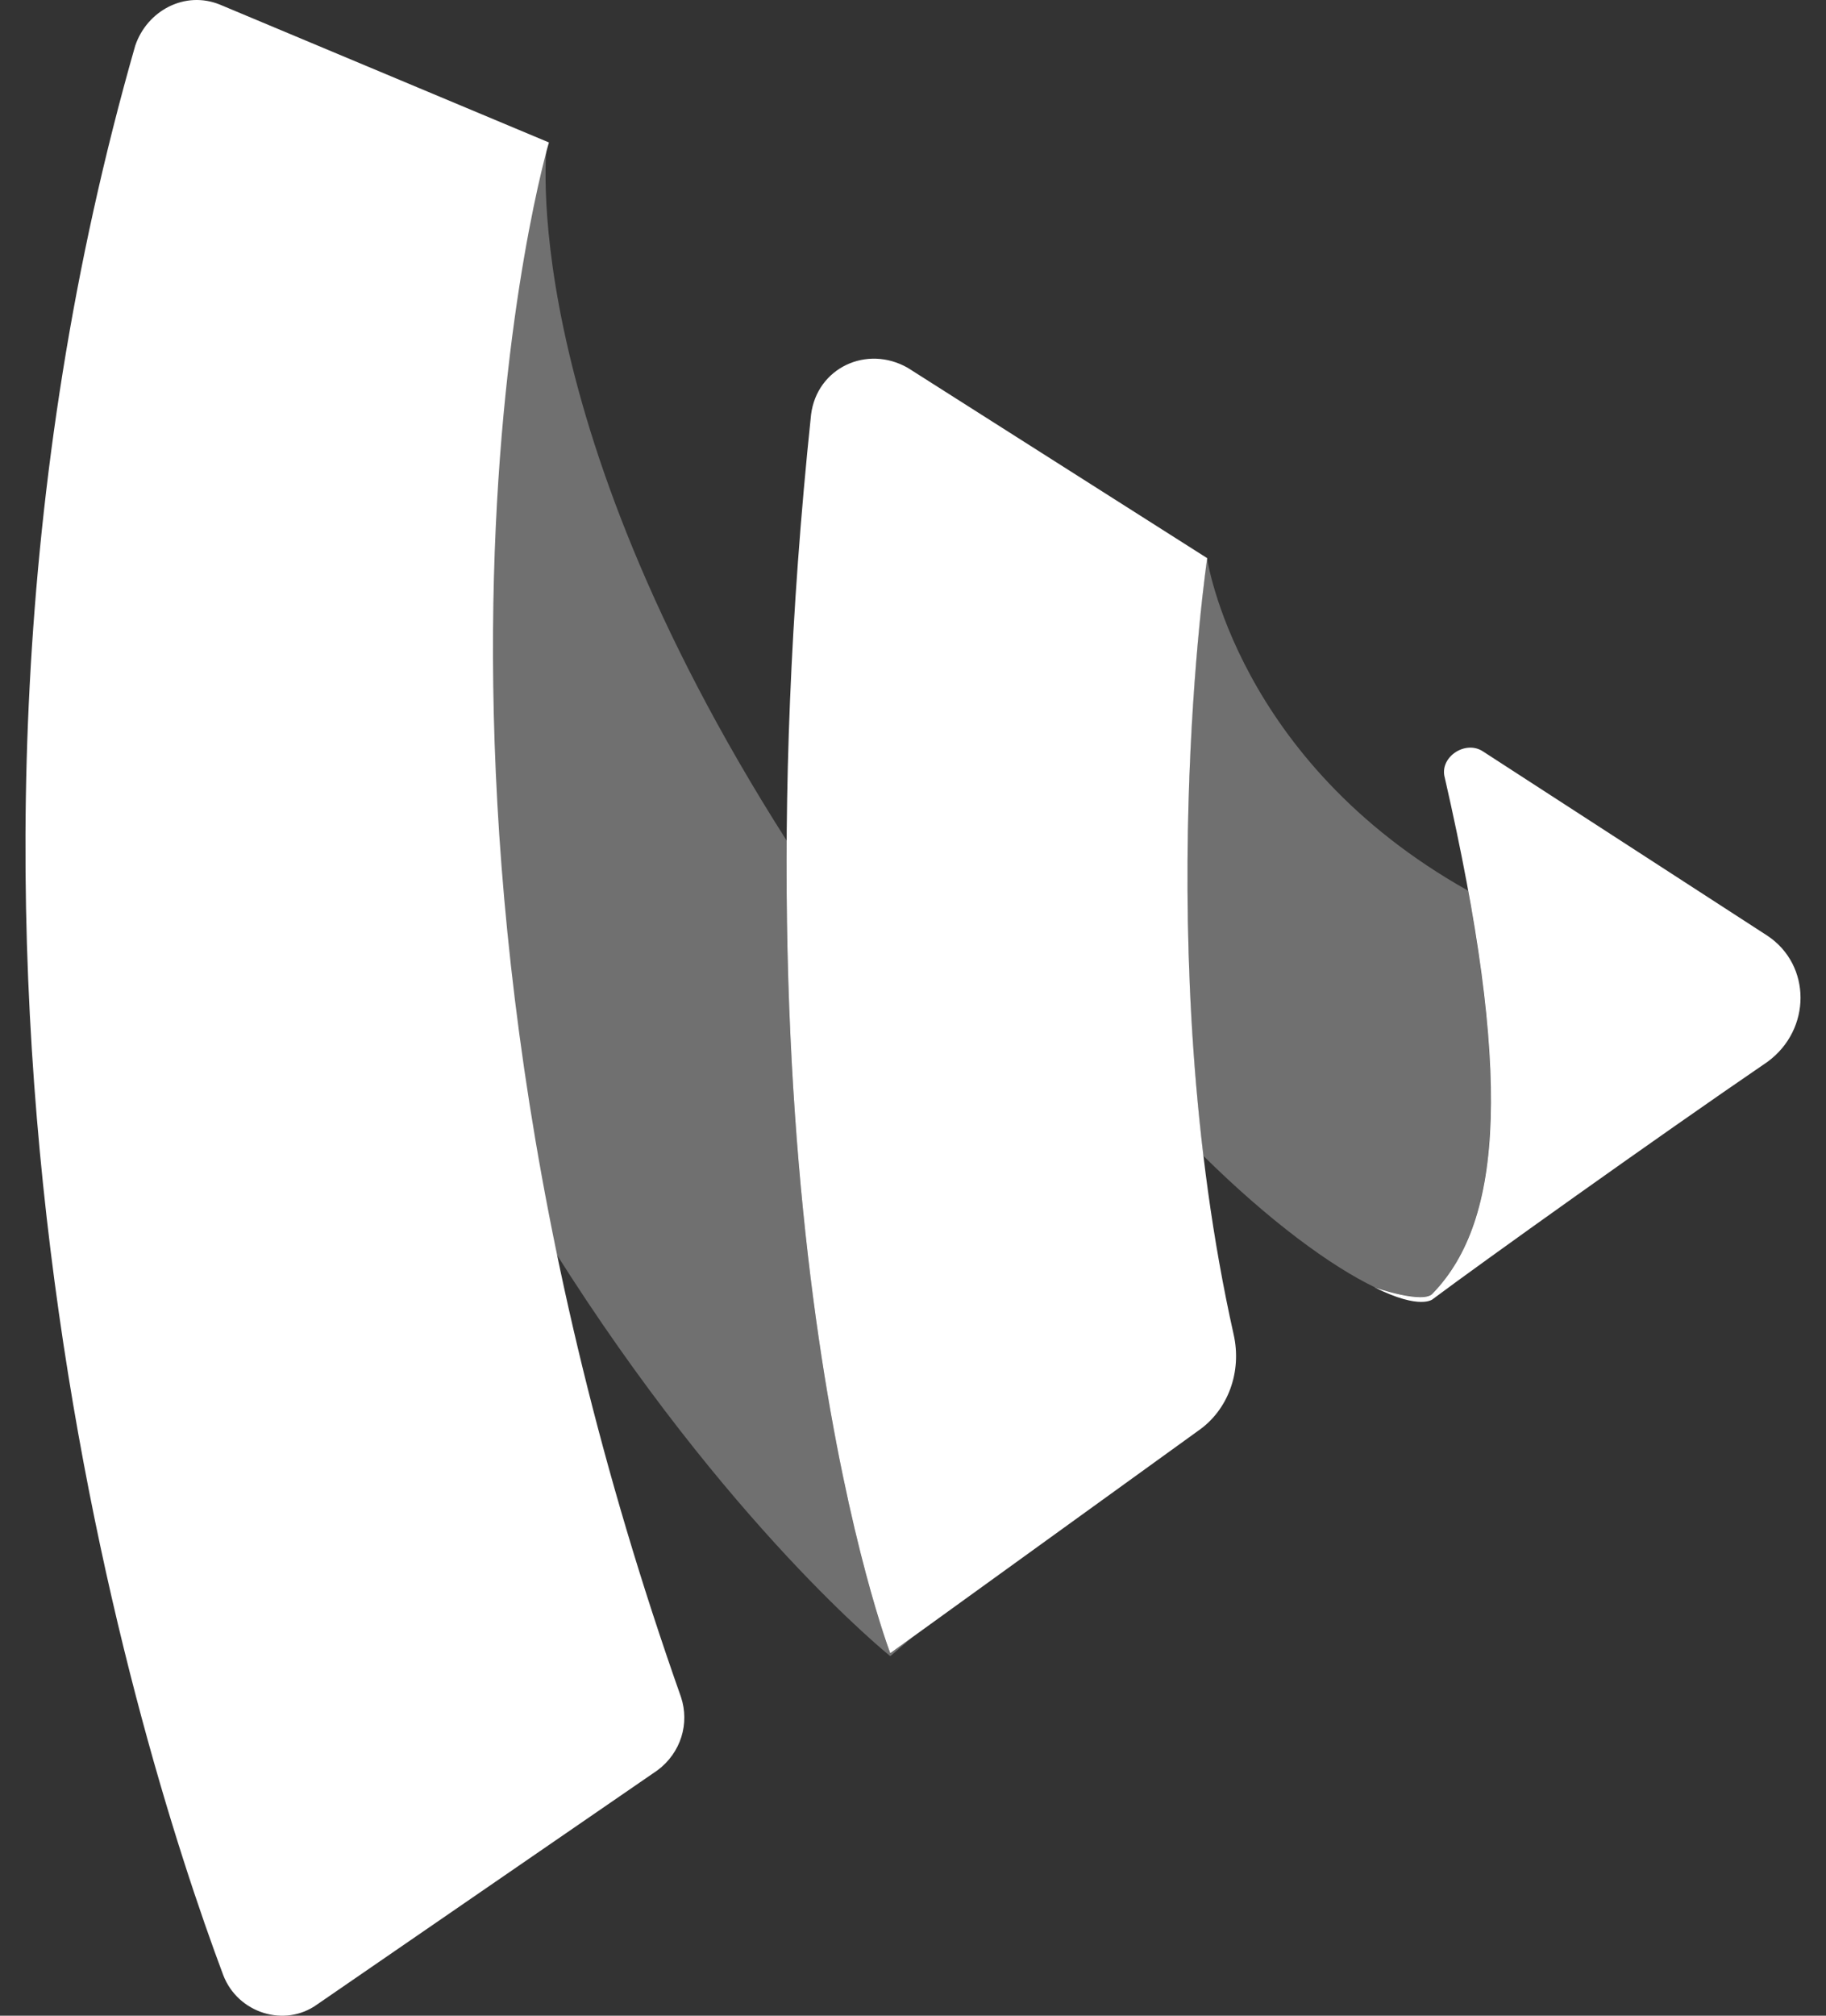
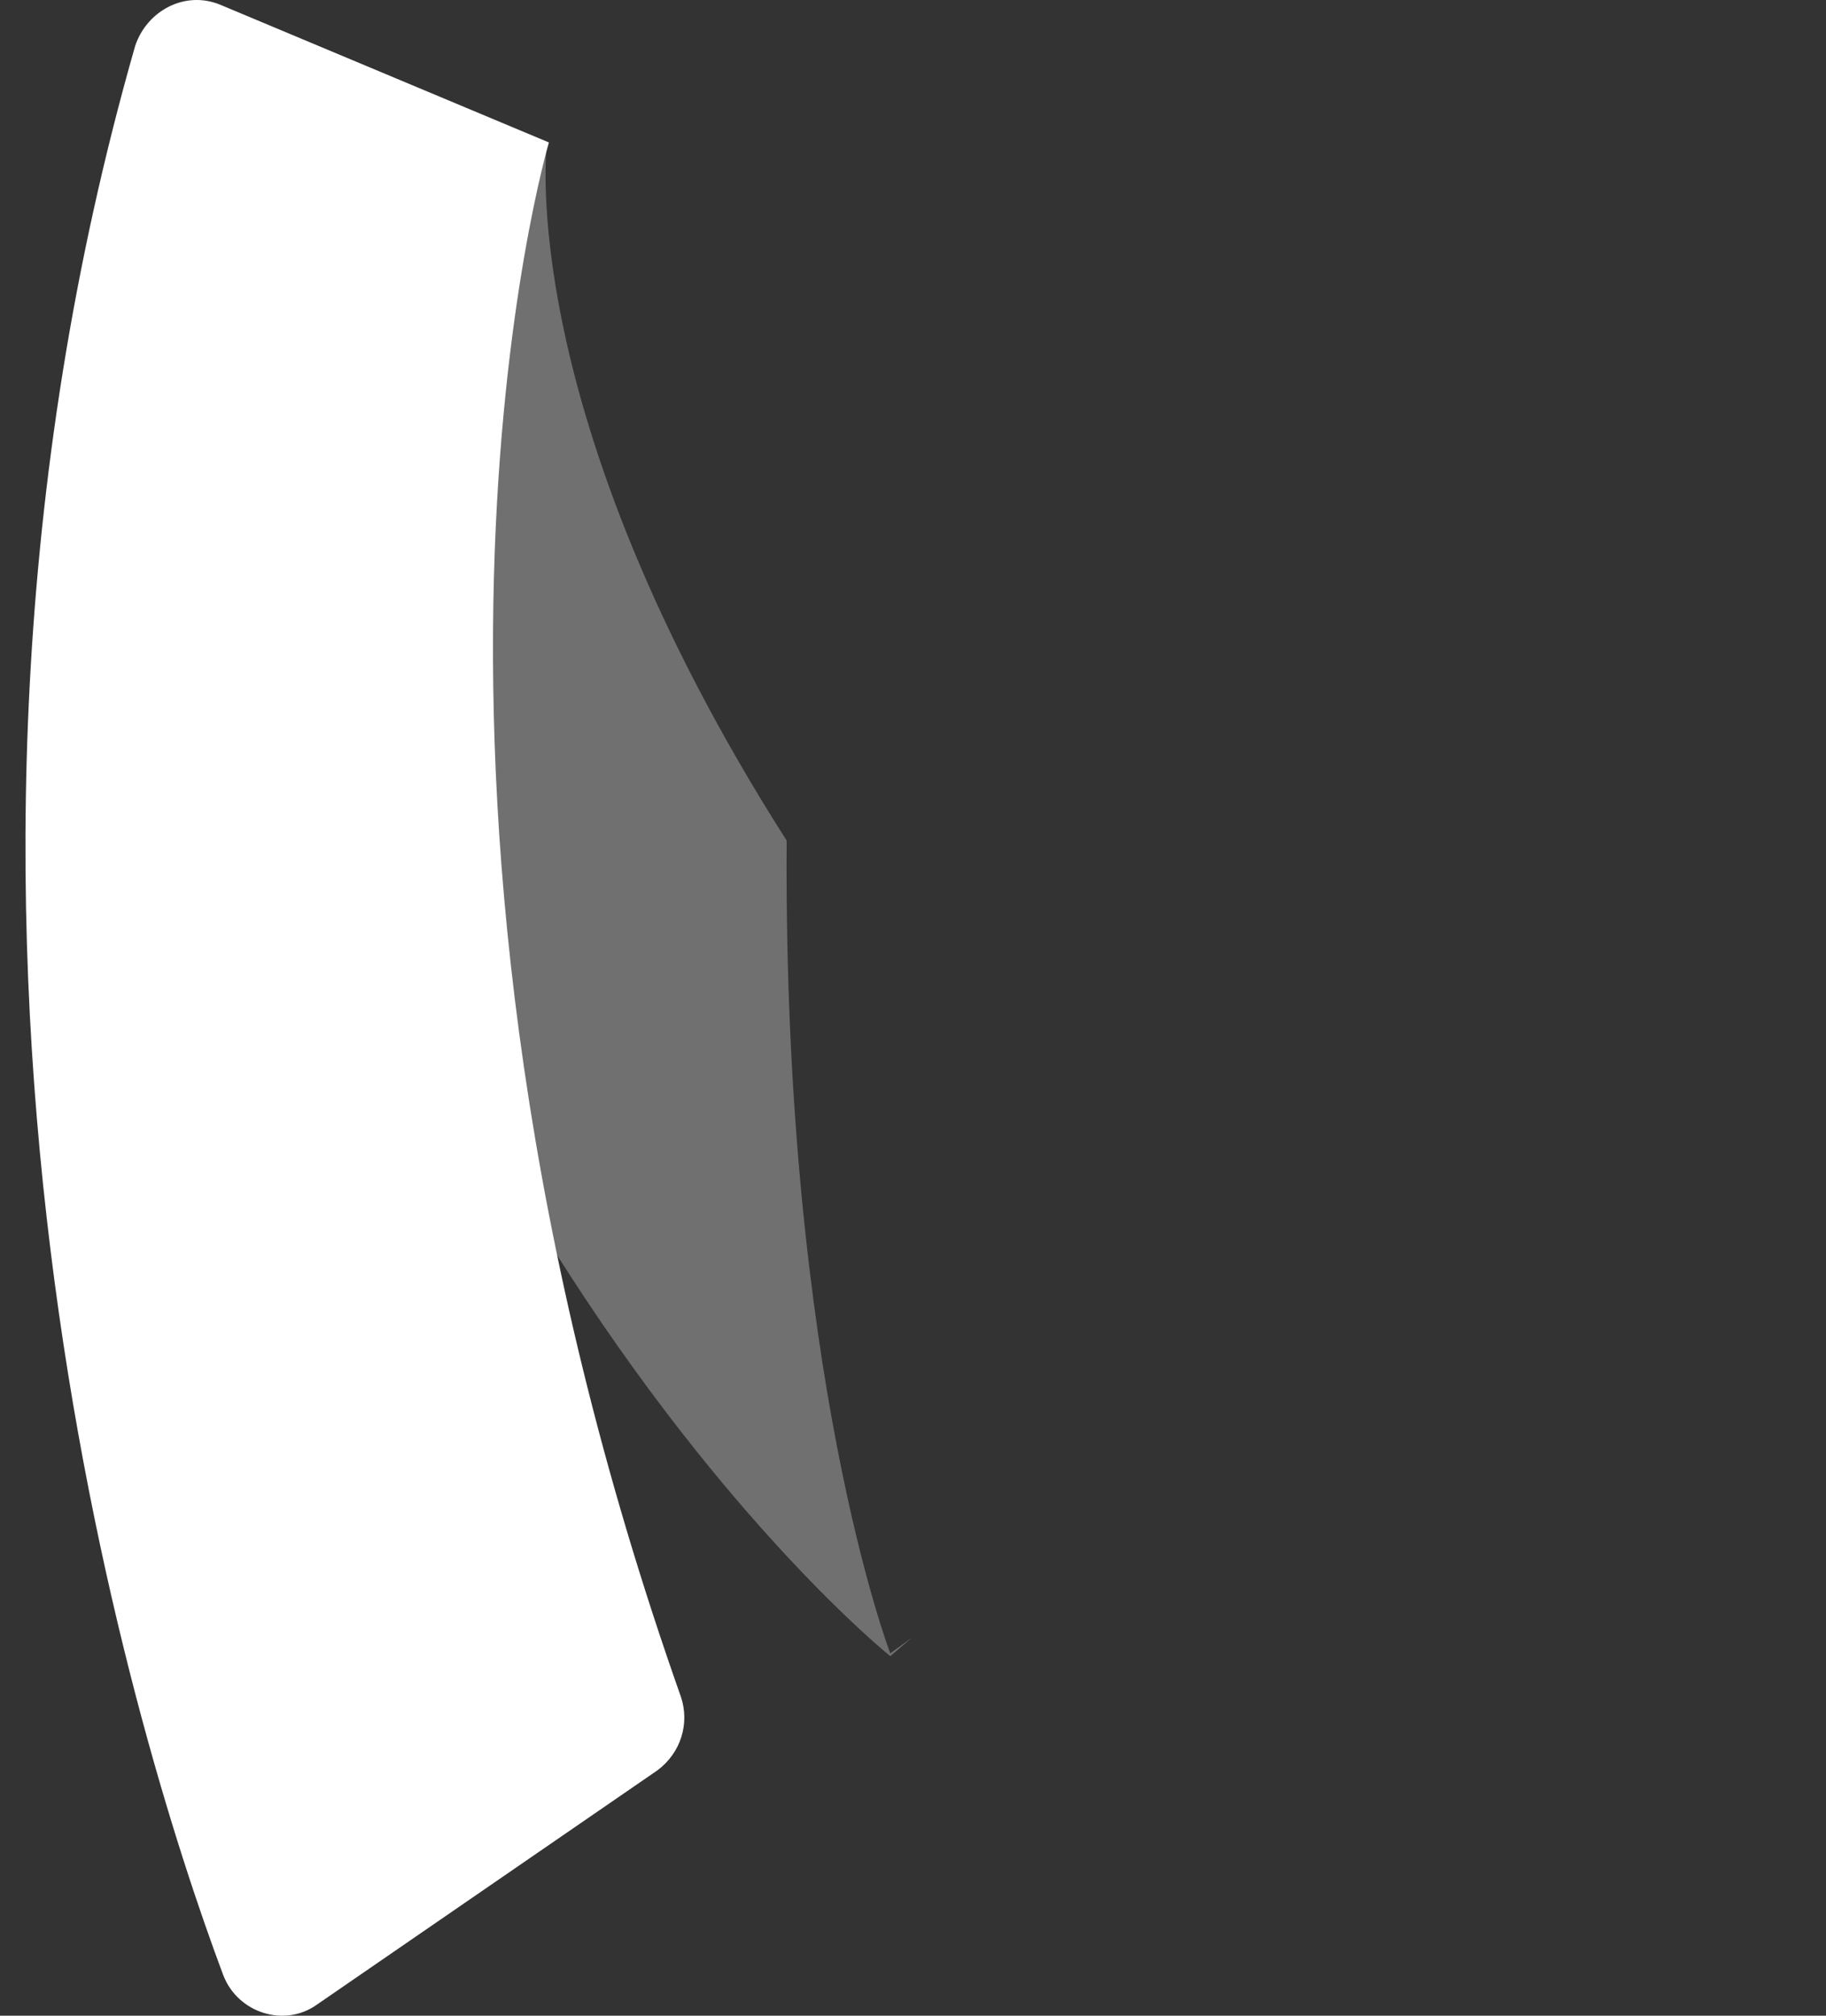
<svg xmlns="http://www.w3.org/2000/svg" width="58" height="64" viewBox="0 0 58 64" fill="none">
  <rect x="0" y="0" width="58" height="64" fill="#333333" stroke="none" />
  <path d="M17.605 39.709C13.226 18.465 17.374 4.521 17.374 4.521C17.374 4.521 16.265 13.006 24.987 26.689C24.874 43.648 28.278 52.494 28.278 52.494L28.976 51.987L28.278 52.584C28.278 52.584 23.103 48.44 17.605 39.709Z" fill="white" fill-opacity="0.3" />
-   <path d="M38.222 36.698C40.316 38.765 42.267 40.2 43.679 40.877C43.669 40.877 43.664 40.867 43.653 40.867C43.653 40.867 45.24 41.424 45.517 41.053C47.447 39.046 47.919 35.308 46.631 28.279C39.269 24.154 38.34 17.722 38.34 17.722C38.34 17.722 37.015 26.653 38.222 36.698Z" fill="white" fill-opacity="0.3" />
  <path d="M17.436 4.521C17.436 4.521 11.378 24.882 21.631 53.883C21.908 54.721 21.631 55.649 20.886 56.206L10.074 63.642C9.048 64.384 7.559 63.923 7.092 62.714C4.201 54.997 -3.72 29.433 4.294 1.455C4.669 0.336 5.88 -0.311 6.994 0.15L17.431 4.521H17.436Z" fill="white" />
-   <path d="M38.063 45.424L28.278 52.489C28.278 52.489 23.057 38.916 25.762 13.166C25.947 11.681 27.534 10.934 28.837 11.681L38.345 17.722C38.345 17.722 36.482 30.271 39.182 42.358C39.459 43.567 38.997 44.777 38.063 45.424Z" fill="white" />
-   <path d="M56.144 29.713L47.103 23.857C46.544 23.486 45.707 24.043 45.892 24.695C48.038 34.083 47.755 38.734 45.517 41.057C45.24 41.429 43.654 40.872 43.654 40.872C45.142 41.614 45.517 41.243 45.517 41.243C47.006 40.129 52.602 36.13 56.144 33.712C57.54 32.688 57.54 30.646 56.144 29.713Z" fill="white" />
</svg>